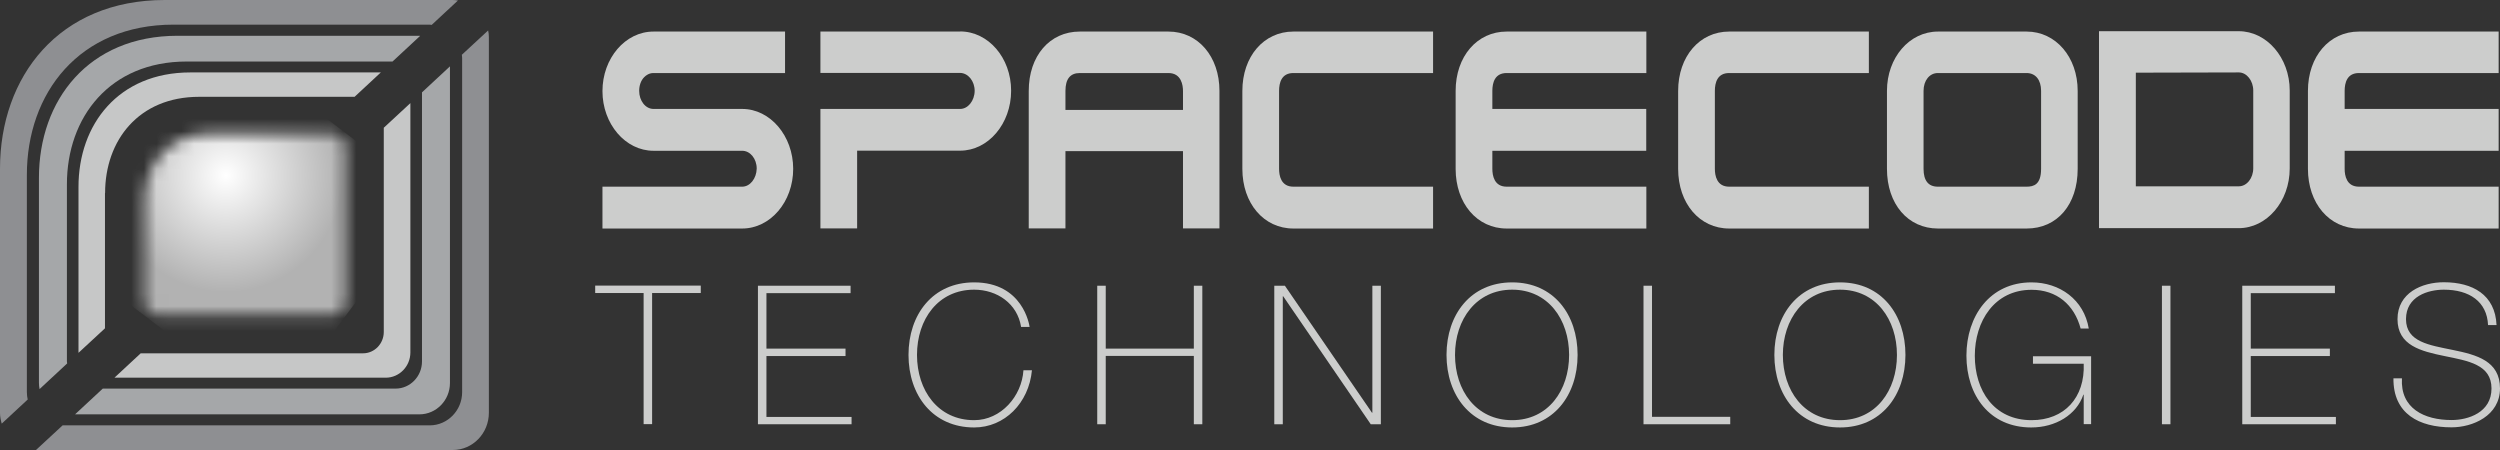
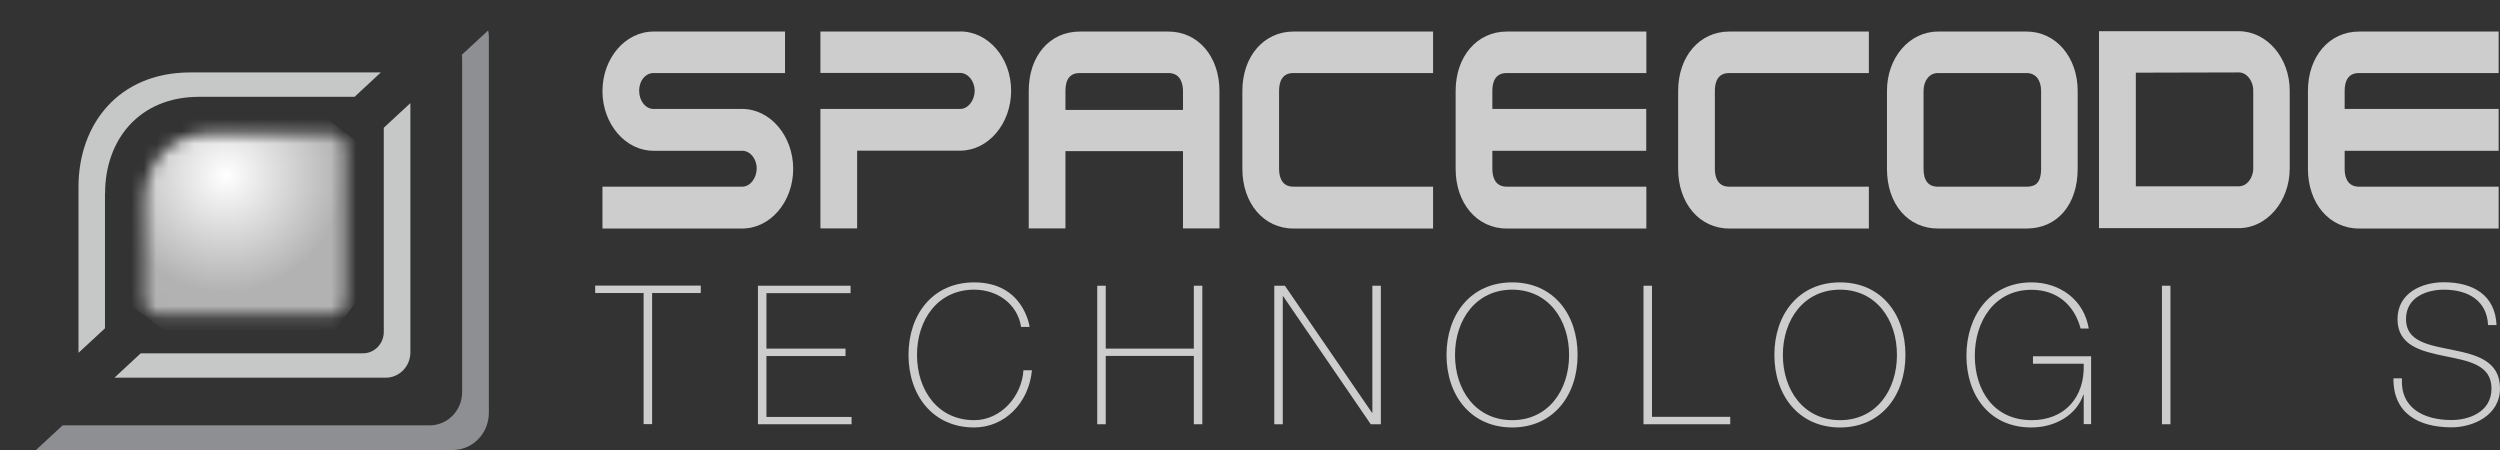
<svg xmlns="http://www.w3.org/2000/svg" width="200" height="36" viewBox="0 0 200 36" fill="none">
  <rect x="0" y="0" width="200" height="36" fill="#333333" stroke="none" />
  <path d="M62.38 2.525H52.278C50.021 2.525 48.197 4.664 48.197 7.289C48.197 9.913 50.031 12.062 52.278 12.062H59.374C60.015 12.062 60.537 12.696 60.537 13.489C60.517 14.281 60.005 14.934 59.374 14.934H48.197V18.282H59.374C61.631 18.282 63.455 16.143 63.455 13.508C63.455 10.874 61.621 8.715 59.374 8.715H52.278C51.647 8.715 51.134 8.071 51.134 7.269C51.134 6.843 51.272 6.437 51.538 6.17C51.686 6.021 51.933 5.843 52.278 5.843H62.804V2.525H62.38Z" fill="#CCCDCC" />
  <path d="M93.476 2.525H86.379C83.974 2.525 82.299 4.476 82.299 7.269V18.272H85.236V12.092H94.639V18.272H97.556V7.269C97.556 4.516 95.841 2.525 93.476 2.525ZM94.639 8.794H85.236V7.269C85.236 6.318 85.62 5.843 86.379 5.843H93.476C94.52 5.843 94.639 6.843 94.639 7.269V8.794Z" fill="#CCCDCC" />
  <path d="M114.222 2.525H103.469C101.104 2.525 99.389 4.516 99.389 7.269V13.508C99.389 16.271 101.104 18.282 103.469 18.282H114.646V14.934H103.469C102.474 14.934 102.326 14.043 102.326 13.508V7.269C102.326 6.615 102.523 5.843 103.469 5.843H114.646V2.525H114.222Z" fill="#CCCDCC" />
  <path d="M131.285 2.525H120.532C118.166 2.525 116.451 4.516 116.451 7.269V13.508C116.451 16.271 118.166 18.282 120.532 18.282H131.708V14.934H120.532C119.536 14.934 119.388 14.043 119.388 13.508V12.062H131.699V8.715H119.388V7.269C119.388 6.615 119.585 5.843 120.532 5.843H131.708V2.525H131.285Z" fill="#CCCDCC" />
  <path d="M149.075 2.525H138.332C135.967 2.525 134.252 4.516 134.252 7.269V13.508C134.252 16.271 135.967 18.282 138.332 18.282H149.509V14.934H138.332C137.337 14.934 137.189 14.043 137.189 13.508V7.269C137.189 6.615 137.386 5.843 138.332 5.843H149.509V2.525H149.085H149.075Z" fill="#CCCDCC" />
  <path d="M162.134 2.525H155.037C152.751 2.525 150.957 4.615 150.957 7.269V13.508C150.957 16.321 152.633 18.282 155.037 18.282H162.134C164.578 18.282 166.214 16.37 166.214 13.508V7.269C166.214 4.565 164.46 2.525 162.134 2.525ZM163.287 13.508C163.287 14.766 162.705 14.934 162.124 14.934H155.028C154.269 14.934 153.884 14.449 153.884 13.508V7.269C153.884 6.437 154.367 5.843 155.028 5.843H162.124C162.843 5.843 163.287 6.388 163.287 7.269V13.508Z" fill="#CCCDCC" />
  <path d="M199.468 2.525H188.715C186.35 2.525 184.635 4.516 184.635 7.269V13.508C184.635 16.271 186.35 18.282 188.715 18.282H199.892V14.934H188.715C187.72 14.934 187.572 14.043 187.572 13.508V12.062H199.892V8.715H187.572V7.269C187.572 6.615 187.769 5.843 188.715 5.843H199.892V2.525H199.468Z" fill="#CCCDCC" />
  <path d="M179.097 2.496H167.92V18.253H179.097C181.344 18.253 183.177 16.114 183.177 13.479V7.24C183.177 4.625 181.344 2.496 179.097 2.496ZM180.26 13.46C180.26 14.262 179.737 14.905 179.107 14.905H170.867V5.814C171.636 5.814 179.107 5.794 179.107 5.794C179.737 5.794 180.26 6.458 180.26 7.24V13.46Z" fill="#CCCDCC" />
  <path d="M76.81 2.525H65.633V5.833H76.81C77.45 5.843 77.973 6.487 77.973 7.269C77.963 8.061 77.44 8.715 76.81 8.715H65.633V18.272H68.57V12.053H76.81C79.057 12.053 80.89 9.903 80.89 7.259C80.89 4.615 79.057 2.515 76.81 2.515" fill="#CCCDCC" />
-   <path d="M2.218 31.969C2.178 31.781 2.149 31.583 2.149 31.375V13.994C2.149 7.438 6.347 1.971 13.887 1.971H34.378C34.427 1.971 34.477 1.981 34.536 1.991L36.635 0.04C36.497 0.02 36.349 -1.90735e-06 36.211 -1.90735e-06H13.187C4.711 -1.90735e-06 0 6.13 0 13.499V33.019C0 33.326 0.059 33.613 0.138 33.891L2.218 31.959V31.969Z" fill="#8E8F92" />
  <path d="M36.951 4.397C36.951 4.476 36.971 4.546 36.971 4.625V31.375C36.971 32.831 35.808 34.029 34.379 34.029H5.008L2.879 36H36.222C37.819 36 39.11 34.663 39.11 33.019V2.971C39.11 2.793 39.09 2.615 39.051 2.436L36.932 4.397H36.951Z" fill="#8E8F92" />
-   <path d="M5.353 28.909V14.737C5.353 9.379 8.782 4.922 14.933 4.922H31.402L33.61 2.872C33.61 2.872 33.571 2.862 33.551 2.862H14.203C7.077 2.862 3.115 8.022 3.115 14.222V30.632C3.115 30.8 3.135 30.969 3.165 31.127L5.372 29.077C5.372 29.028 5.353 28.968 5.353 28.909Z" fill="#A5A7A9" />
-   <path d="M33.759 7.388V28.919C33.759 30.108 32.812 31.088 31.649 31.088H8.222L6.004 33.148H33.552C34.902 33.148 35.996 32.019 35.996 30.642V5.368C35.996 5.368 35.996 5.328 35.996 5.309L33.769 7.378L33.759 7.388Z" fill="#A5A7A9" />
  <path d="M30.702 10.22V26.561C30.702 27.492 29.962 28.265 29.046 28.265H11.256L9.156 30.216H30.859C31.944 30.216 32.831 29.305 32.831 28.195V8.249L30.712 10.21L30.702 10.22Z" fill="#C6C7C7" />
  <path d="M8.408 15.44C8.408 11.231 11.099 7.745 15.928 7.745H28.367L30.466 5.794H15.229C9.473 5.794 6.279 9.953 6.279 14.955V28.196C6.279 28.196 6.279 28.216 6.279 28.226L8.398 26.265V15.45L8.408 15.44Z" fill="#C6C7C7" />
  <mask id="mask0_1023_20041" style="mask-type:luminance" maskUnits="userSpaceOnUse" x="11" y="10" width="17" height="16">
    <path d="M16.982 10.656C13.492 10.656 11.541 13.132 11.541 16.113V24.016C11.541 24.68 12.083 25.224 12.743 25.224H26.473C27.133 25.224 27.666 24.68 27.666 24.016V11.854C27.666 11.191 27.133 10.646 26.473 10.646H16.982V10.656Z" fill="white" />
  </mask>
  <g mask="url(#mask0_1023_20041)">
    <path d="M17.395 2.874L4.574 19.951L21.822 33.025L34.643 15.947L17.395 2.874Z" fill="url(#paint0_radial_1023_20041)" />
  </g>
  <path d="M47.615 23.442V22.848H56.062V23.442H52.169V33.93H51.489V23.442H47.615Z" fill="#CCCDCC" />
  <path d="M68.125 33.346V33.94H60.635V22.858H68.046V23.452H61.315V27.889H67.642V28.483H61.315V33.355H68.125V33.346Z" fill="#CCCDCC" />
  <path d="M81.688 26.155C81.392 24.294 79.776 23.174 77.933 23.174C75.045 23.174 73.36 25.551 73.36 28.394C73.36 31.236 75.045 33.613 77.933 33.613C80.082 33.613 81.747 31.692 81.875 29.622H82.555C82.309 32.256 80.358 34.197 77.933 34.197C74.631 34.197 72.68 31.632 72.68 28.394C72.68 25.155 74.621 22.59 77.933 22.59C81.836 22.59 82.349 26.007 82.368 26.155H81.688Z" fill="#CCCDCC" />
  <path d="M88.459 28.473V33.94H87.779V22.858H88.459V27.889H95.507V22.858H96.186V33.94H95.507V28.473H88.459Z" fill="#CCCDCC" />
  <path d="M101.943 22.858H102.791L109.759 33.019H109.789V22.858H110.469V33.94H109.661L102.653 23.699H102.623V33.94H101.943V22.858Z" fill="#CCCDCC" />
  <path d="M120.974 34.197C117.672 34.197 115.721 31.632 115.721 28.394C115.721 25.155 117.662 22.59 120.974 22.59C124.286 22.59 126.208 25.155 126.208 28.394C126.208 31.632 124.266 34.197 120.974 34.197ZM120.974 33.613C123.852 33.613 125.528 31.236 125.528 28.394C125.528 25.551 123.842 23.174 120.974 23.174C118.106 23.174 116.401 25.551 116.401 28.394C116.401 31.236 118.086 33.613 120.974 33.613Z" fill="#CCCDCC" />
  <path d="M131.48 22.858H132.161V33.346H138.419V33.94H131.48V22.858Z" fill="#CCCDCC" />
  <path d="M147.203 34.197C143.901 34.197 141.949 31.632 141.949 28.394C141.949 25.155 143.891 22.59 147.203 22.59C150.514 22.59 152.436 25.155 152.436 28.394C152.436 31.632 150.494 34.197 147.203 34.197ZM147.203 33.613C150.08 33.613 151.756 31.236 151.756 28.394C151.756 25.551 150.071 23.174 147.203 23.174C144.334 23.174 142.629 25.551 142.629 28.394C142.629 31.236 144.315 33.613 147.203 33.613Z" fill="#CCCDCC" />
  <path d="M167.289 28.503V33.93H166.697V31.573H166.668C166.126 33.187 164.44 34.197 162.499 34.197C159.167 34.197 157.314 31.632 157.314 28.453C157.314 25.274 159.197 22.59 162.518 22.59C164.785 22.59 166.717 23.977 167.102 26.284H166.451C165.939 24.373 164.539 23.184 162.528 23.184C159.552 23.184 157.985 25.7 157.985 28.463C157.985 31.226 159.502 33.613 162.528 33.613C165.15 33.613 166.806 31.811 166.697 29.097H162.637V28.503H167.289Z" fill="#CCCDCC" />
  <path d="M172.955 22.858H173.635V33.94H172.955V22.858Z" fill="#CCCDCC" />
-   <path d="M186.871 33.346V33.94H179.381V22.858H186.793V23.452H180.061V27.889H186.389V28.483H180.061V33.355H186.871V33.346Z" fill="#CCCDCC" />
  <path d="M199.044 26.017C198.966 24.125 197.546 23.174 195.506 23.174C194.254 23.174 192.48 23.699 192.48 25.532C192.48 27.364 194.363 27.611 196.235 27.998C198.118 28.384 200 28.869 200 31.068C200 33.266 197.803 34.187 196.127 34.187C193.545 34.187 191.445 33.118 191.475 30.265H192.155C192.017 32.682 193.949 33.603 196.127 33.603C197.458 33.603 199.32 32.999 199.32 31.078C199.32 29.156 197.438 28.869 195.555 28.483C193.683 28.097 191.8 27.641 191.8 25.532C191.8 23.422 193.762 22.58 195.506 22.58C197.803 22.58 199.616 23.571 199.724 26.007H199.044V26.017Z" fill="#CCCDCC" />
  <defs>
    <radialGradient id="paint0_radial_1023_20041" cx="0" cy="0" r="1" gradientUnits="userSpaceOnUse" gradientTransform="translate(18.072 14.032) rotate(37.163) scale(9.339 9.351)">
      <stop stop-color="white" />
      <stop offset="1" stop-color="#B2B2B2" />
    </radialGradient>
  </defs>
</svg>